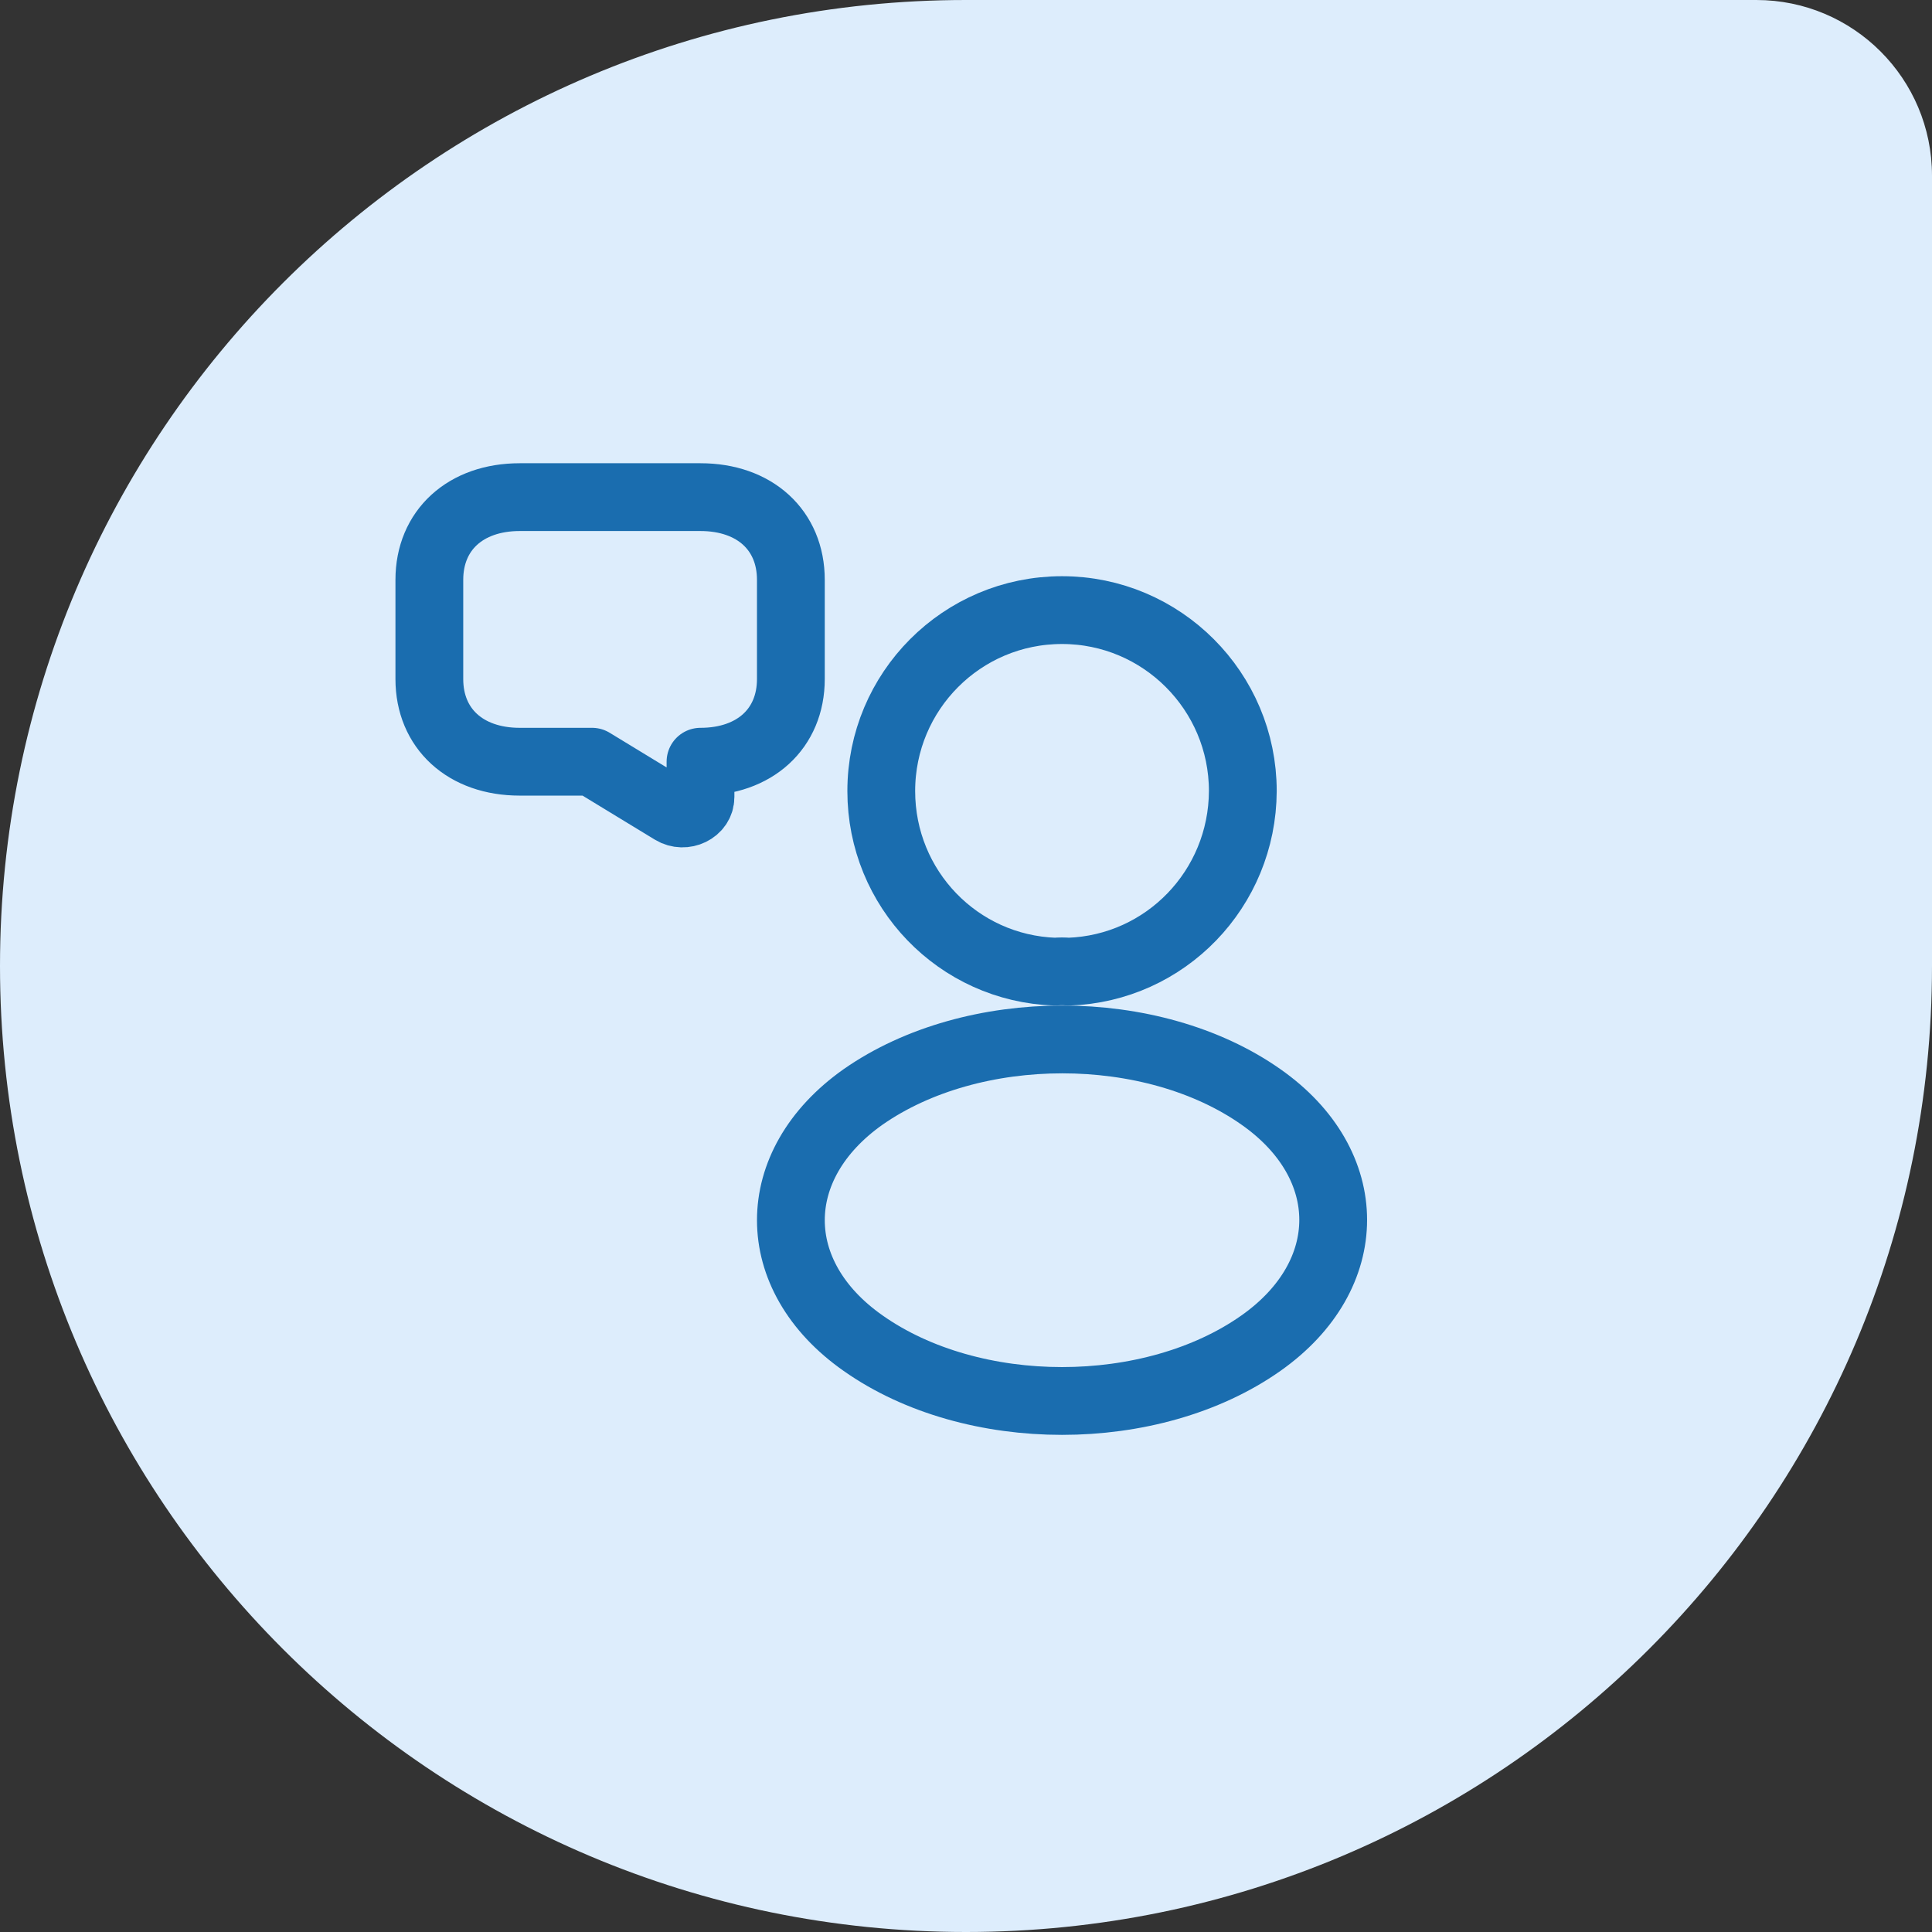
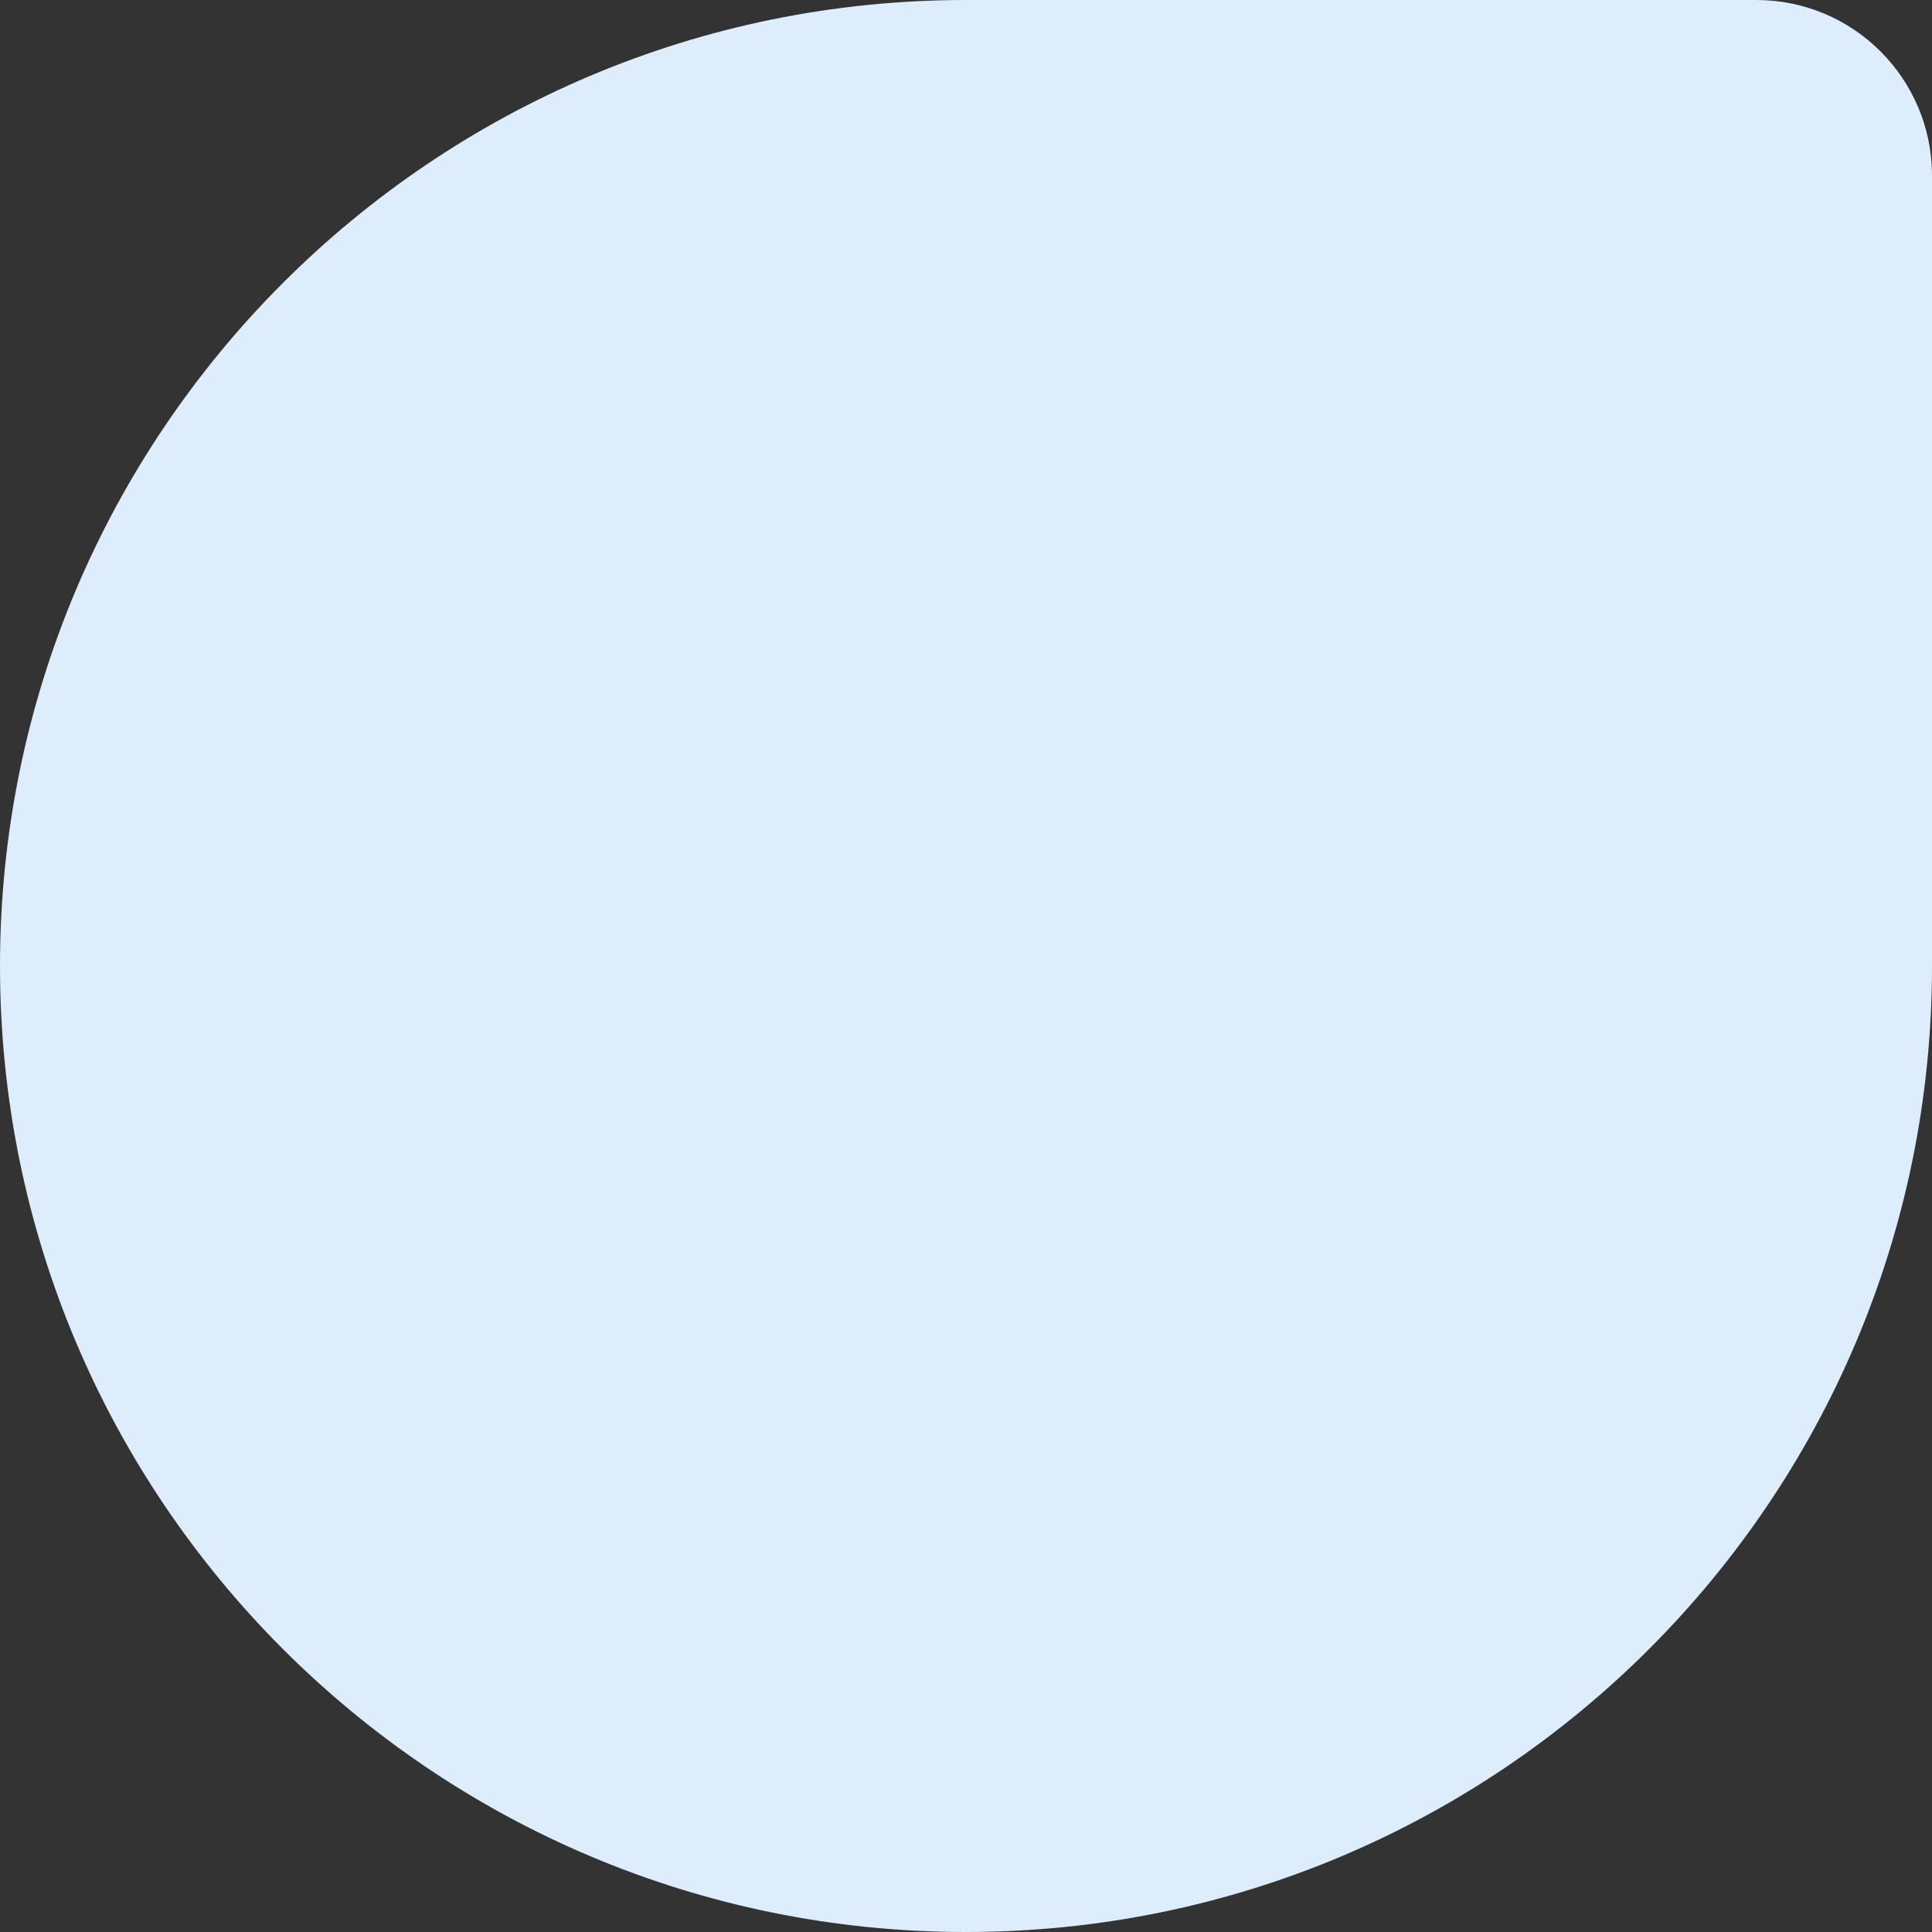
<svg xmlns="http://www.w3.org/2000/svg" width="57" height="57" viewBox="0 0 57 57" fill="none">
  <rect x="0" y="0" width="57" height="57" fill="#333333" stroke="none" />
  <g clip-path="url(#clip0_620_5116)">
    <path d="M0 28.5C0 12.76 12.76 0 28.5 0H51.818C54.68 0 57 2.32 57 5.182V28.5C57 44.24 44.24 57 28.5 57C12.76 57 0 44.24 0 28.5Z" fill="#DDEDFC" />
-     <path d="M31.526 28.667C31.405 28.655 31.261 28.655 31.129 28.667C28.27 28.57 26 26.226 26 23.339C26 20.393 28.378 18 31.333 18C34.276 18 36.667 20.393 36.667 23.339C36.655 26.226 34.384 28.57 31.526 28.667Z" stroke="#1A6DAF" stroke-width="2" stroke-miterlimit="10" stroke-linecap="round" stroke-linejoin="round" />
-     <path d="M25.462 32.364C22.624 34.369 22.624 37.635 25.462 39.626C28.688 41.902 33.978 41.902 37.204 39.626C40.043 37.622 40.043 34.356 37.204 32.364C33.99 30.101 28.7 30.101 25.462 32.364Z" stroke="#1A6DAF" stroke-width="2" stroke-miterlimit="10" stroke-linecap="round" stroke-linejoin="round" />
-     <path d="M15.333 22.473H17.467L19.84 23.918C20.192 24.132 20.667 23.903 20.667 23.513V22.473C22.267 22.473 23.333 21.497 23.333 20.034V17.106C23.333 15.643 22.267 14.667 20.667 14.667H15.333C13.733 14.667 12.667 15.643 12.667 17.106V20.034C12.667 21.497 13.733 22.473 15.333 22.473Z" stroke="#1A6DAF" stroke-width="2" stroke-miterlimit="10" stroke-linecap="round" stroke-linejoin="round" />
  </g>
  <defs>
    <clipPath id="clip0_620_5116">
      <rect width="57" height="57" fill="white" />
    </clipPath>
  </defs>
</svg>